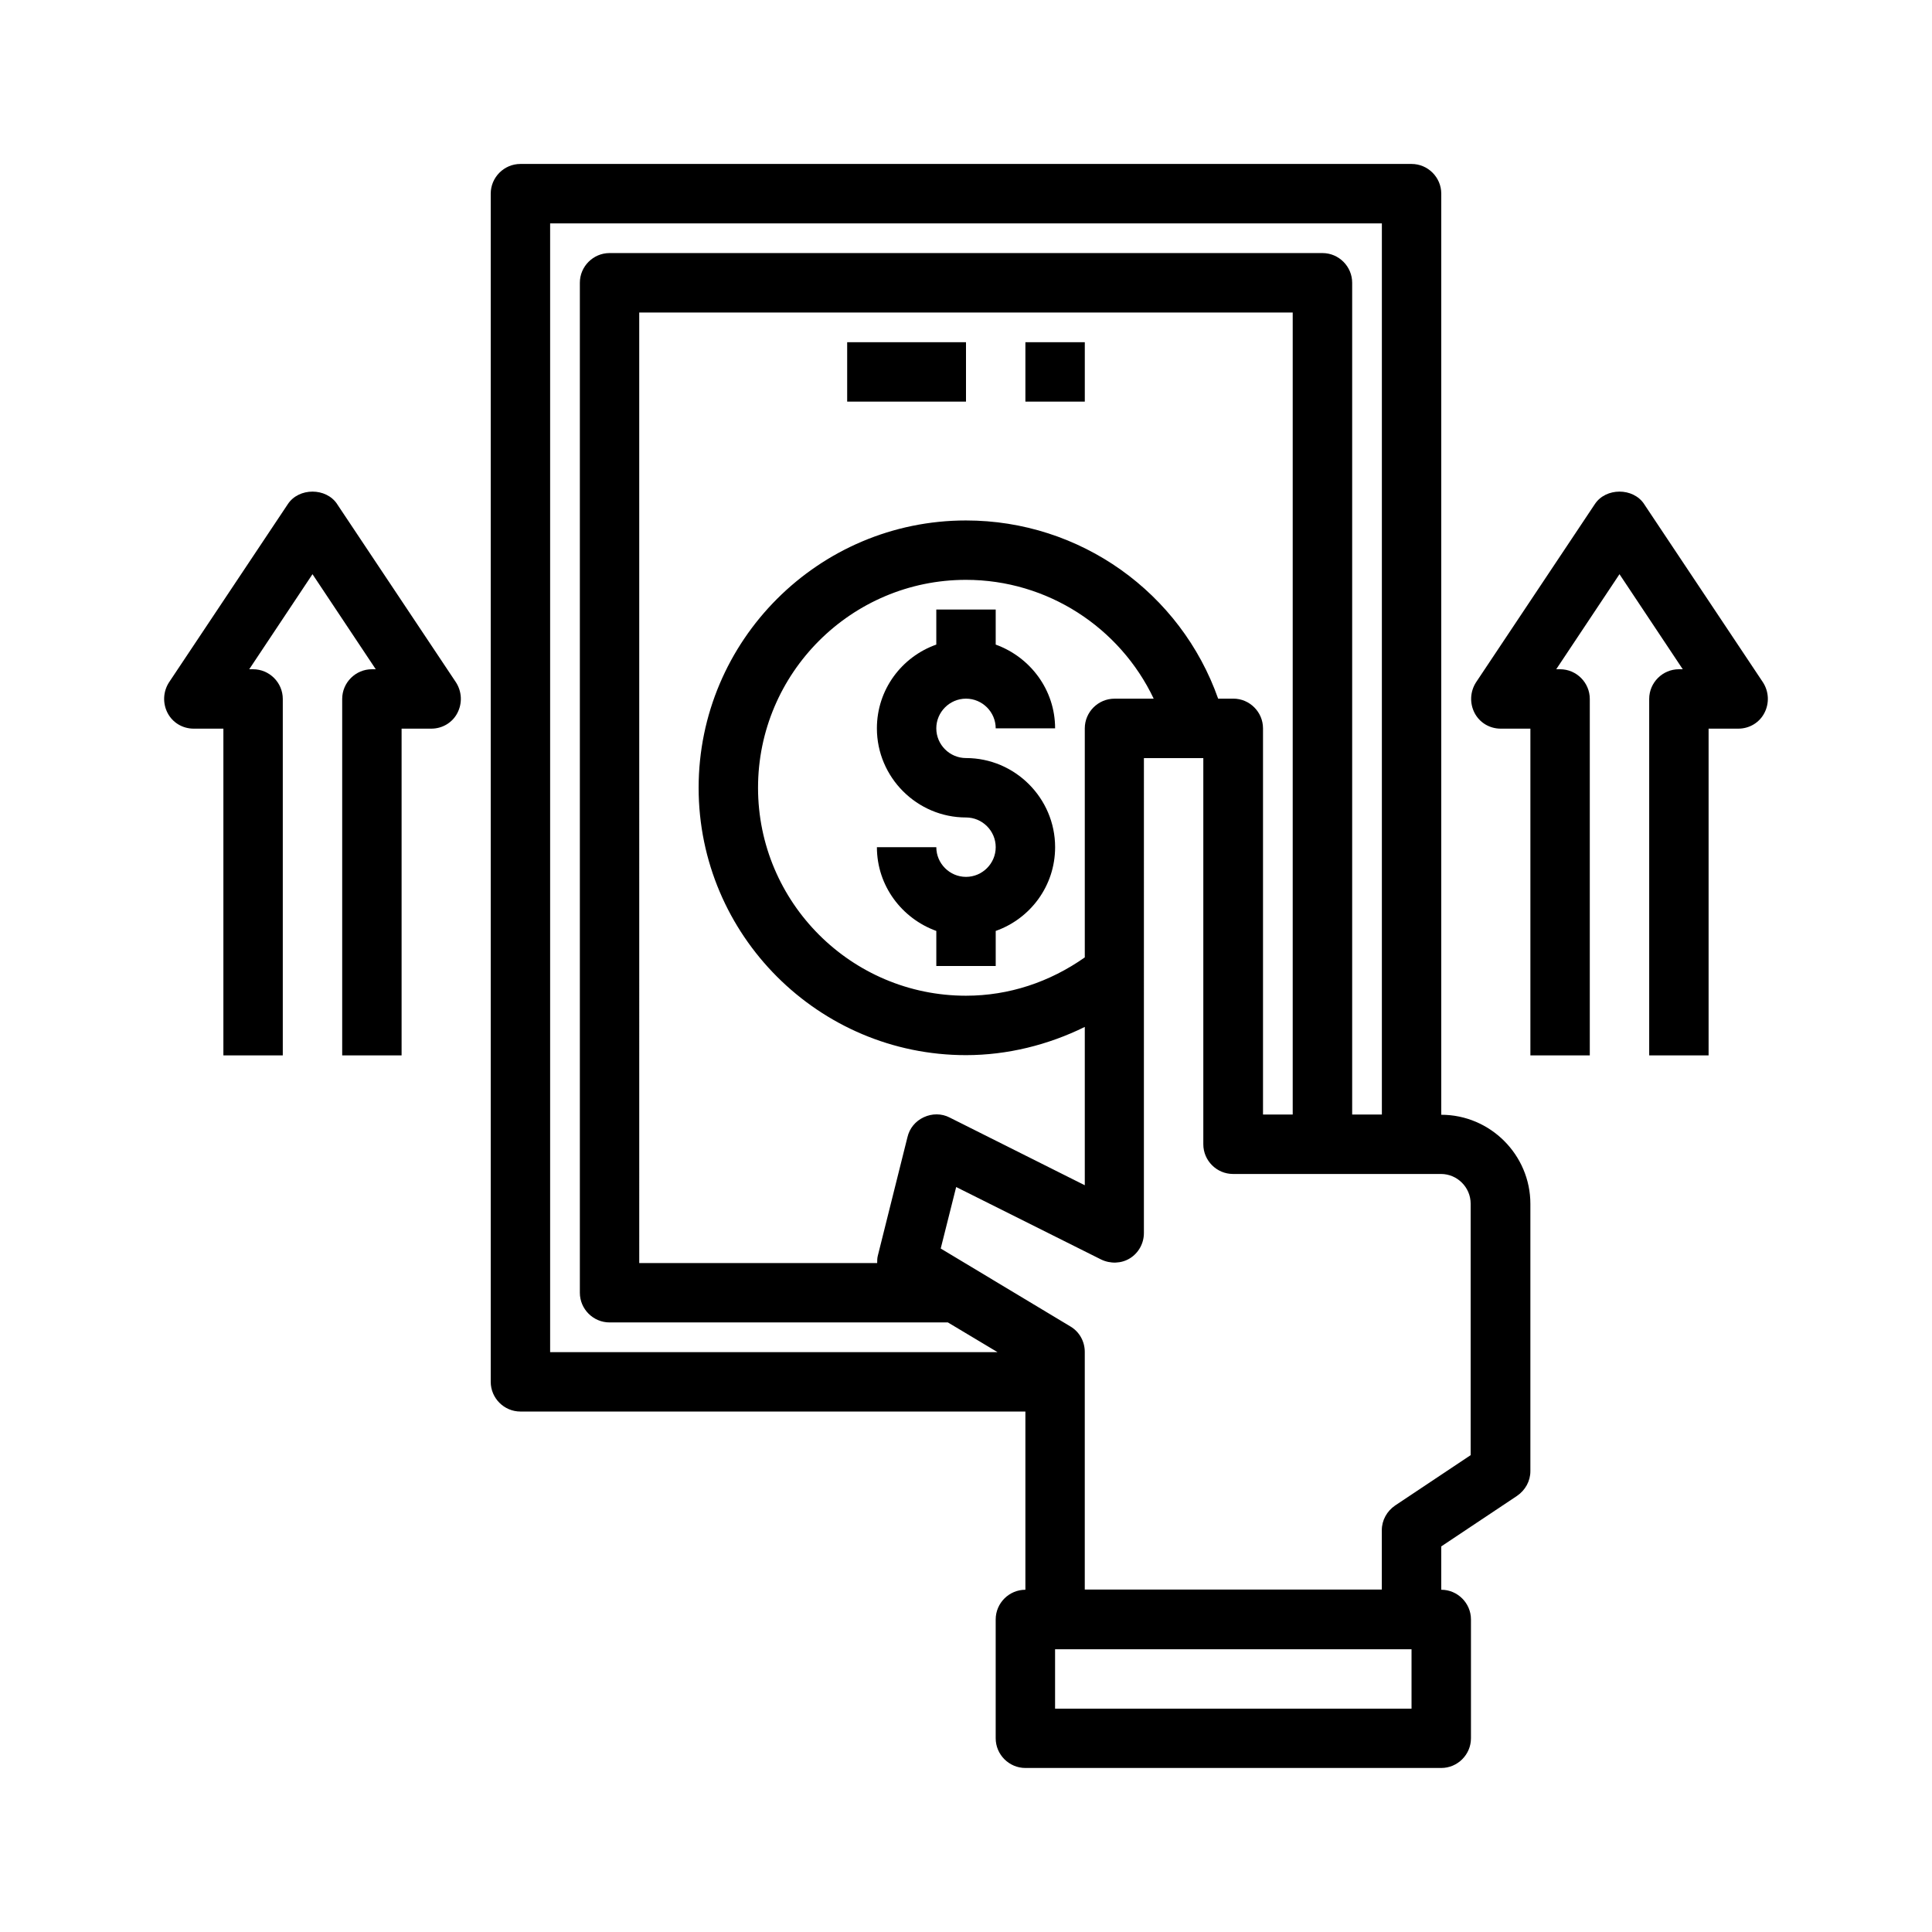
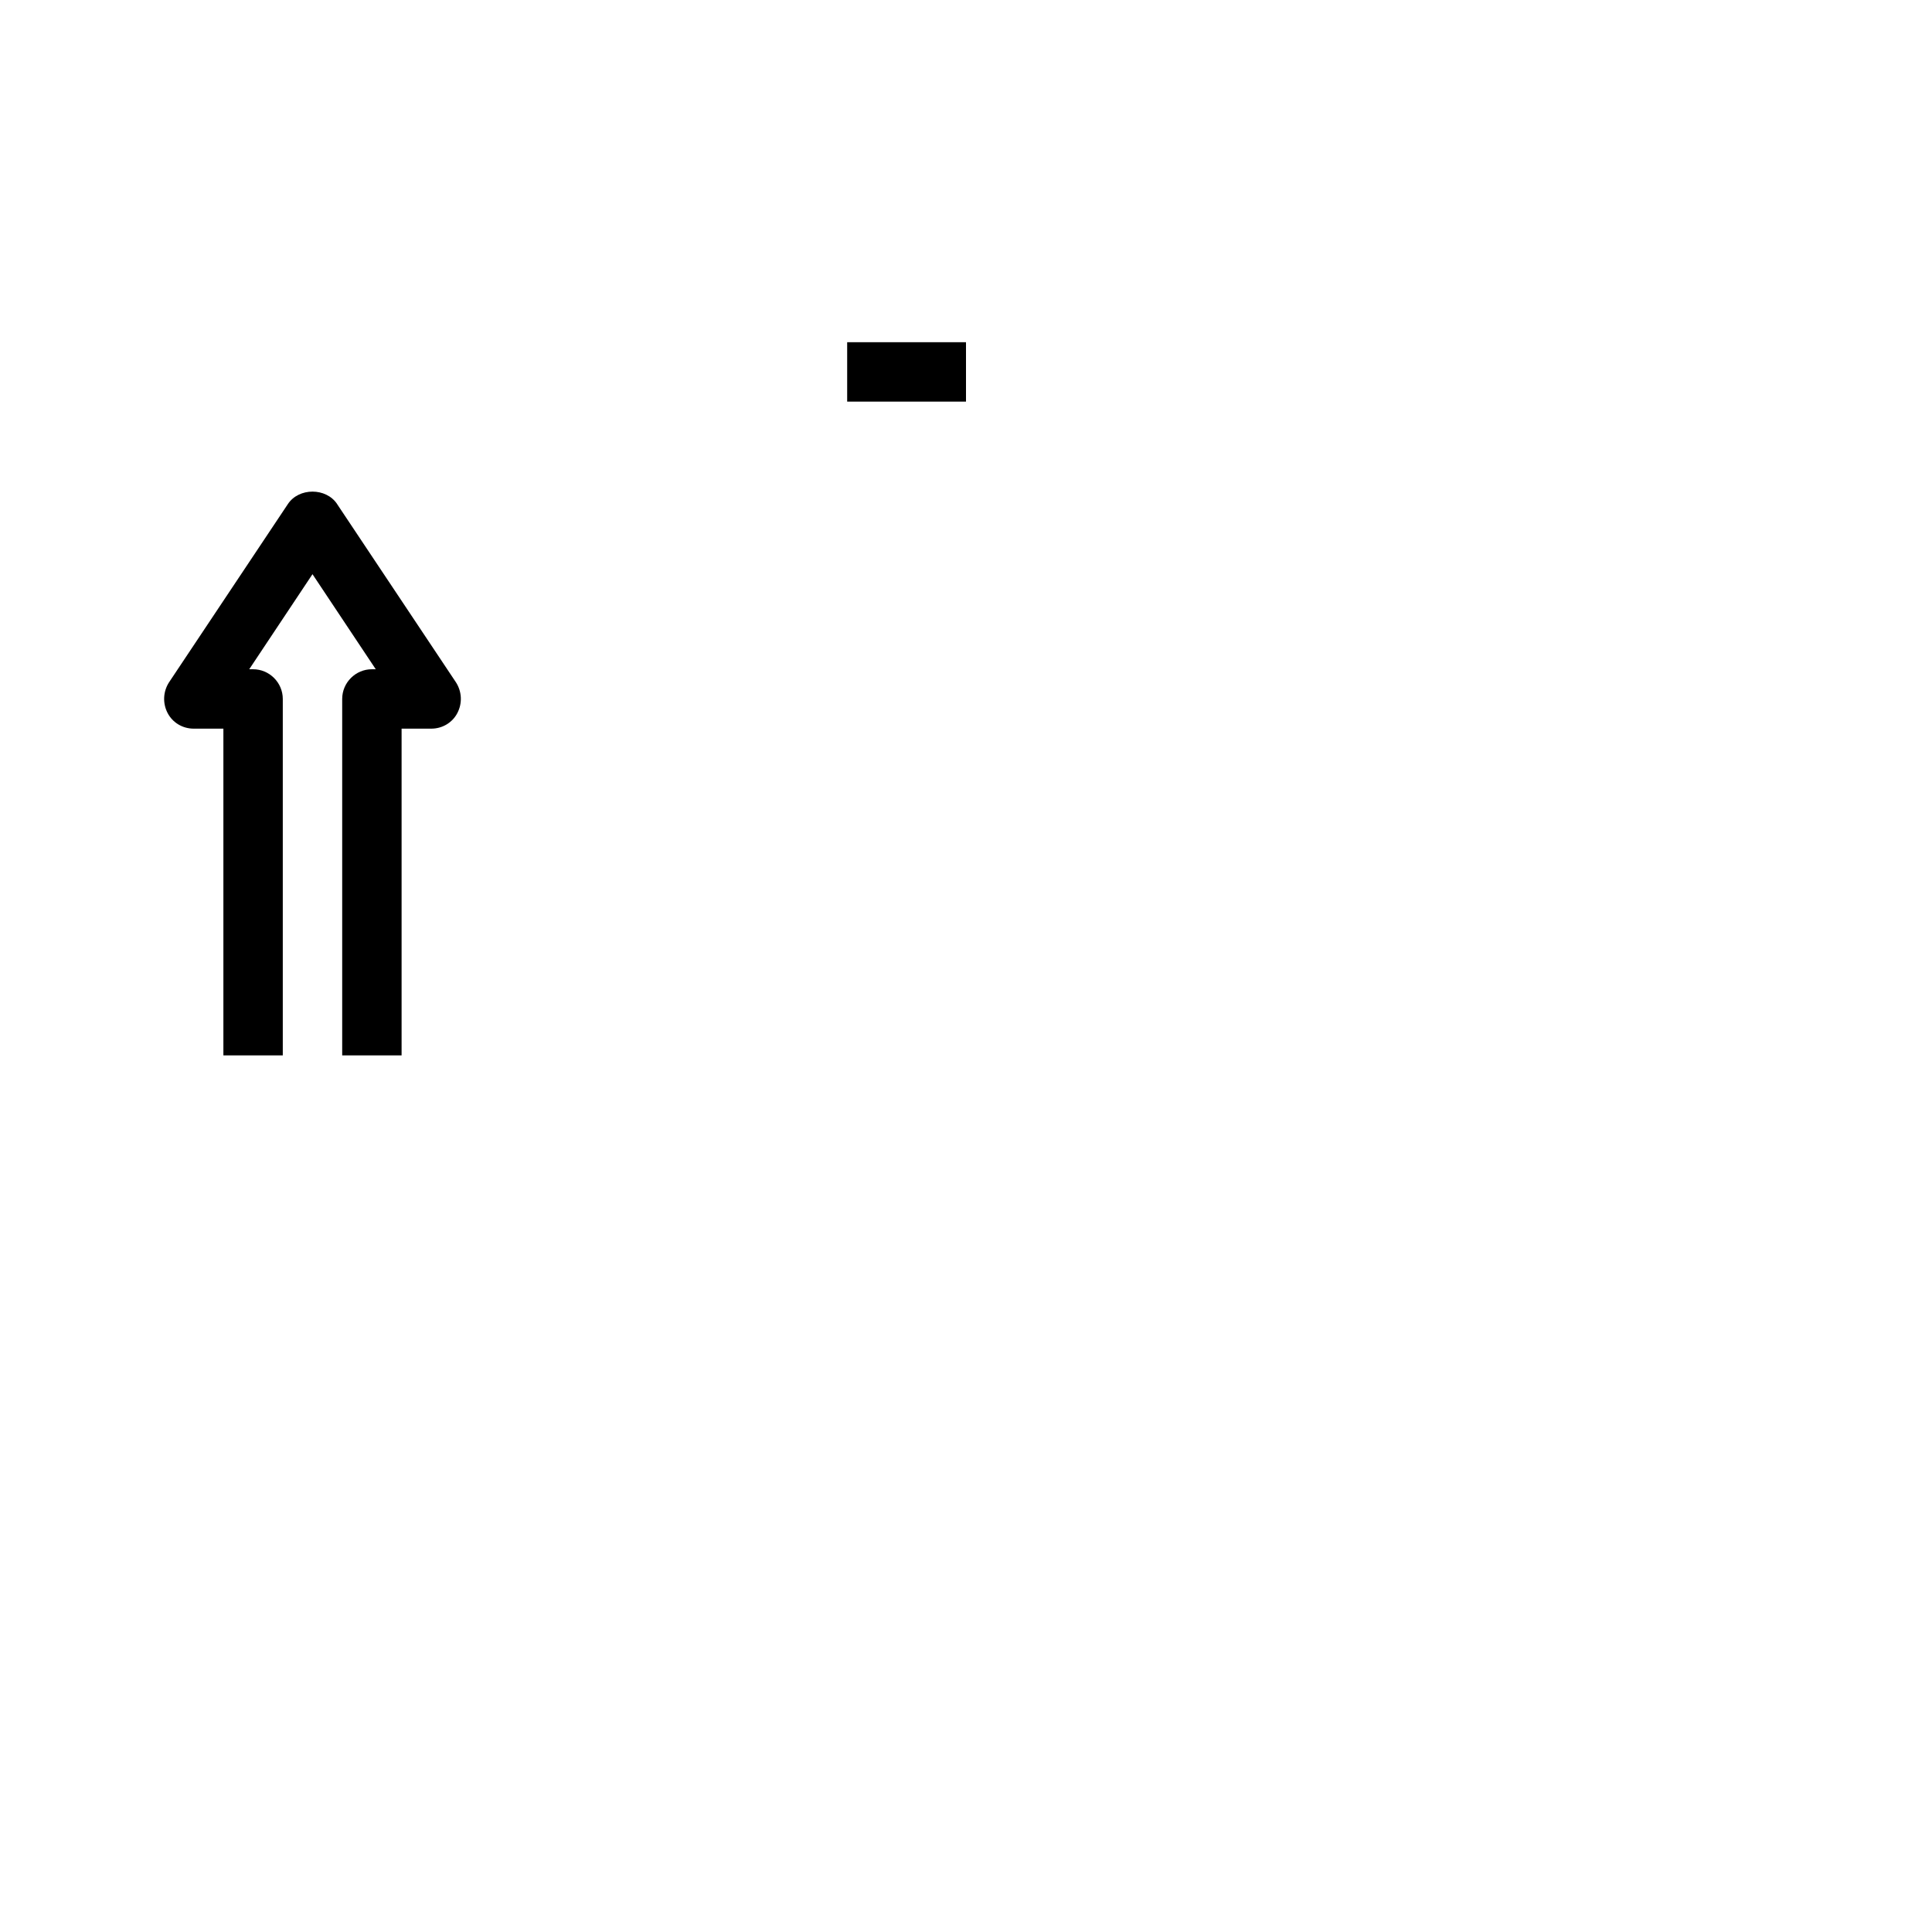
<svg xmlns="http://www.w3.org/2000/svg" fill="#000000" width="800px" height="800px" version="1.1" viewBox="144 144 512 512">
  <g>
-     <path d="m400 329.15c4.328 0 7.871 3.543 7.871 7.871h15.742c0-10.234-6.613-18.895-15.742-22.199v-9.289h-15.742v9.289c-9.133 3.227-15.742 11.887-15.742 22.199 0 12.988 10.629 23.617 23.617 23.617 4.328 0 7.871 3.543 7.871 7.871 0 4.328-3.543 7.871-7.871 7.871s-7.871-3.543-7.871-7.871h-15.742c0 10.234 6.613 18.895 15.742 22.199v9.289h15.742v-9.289c9.133-3.227 15.742-11.887 15.742-22.199 0-12.988-10.629-23.617-23.617-23.617-4.328 0-7.871-3.543-7.871-7.871s3.543-7.871 7.871-7.871z" />
-     <path d="m525.95 439.36v-244.04c0-4.328-3.543-7.871-7.871-7.871h-236.16c-4.328 0-7.871 3.543-7.871 7.871v314.88c0 4.328 3.543 7.871 7.871 7.871h133.82v47.23c-4.328 0-7.871 3.543-7.871 7.871v31.488c0 4.328 3.543 7.871 7.871 7.871h110.21c4.328 0 7.871-3.543 7.871-7.871v-31.488c0-4.328-3.543-7.871-7.871-7.871v-11.492l20.074-13.383c2.203-1.496 3.543-3.938 3.543-6.535v-70.848c0-12.988-10.629-23.617-23.617-23.617zm-236.16 62.977v-299.14h220.42v236.16h-7.871v-220.42c0-4.328-3.543-7.871-7.871-7.871h-188.93c-4.328 0-7.871 3.543-7.871 7.871v267.65c0 4.328 3.543 7.871 7.871 7.871h89.664l13.145 7.871h-118.55zm181.05-173.18h-4.016c-9.918-28.102-36.527-47.23-66.832-47.23-39.047 0-70.848 31.805-70.848 70.848 0 39.047 31.805 70.848 70.848 70.848 10.941 0 21.727-2.676 31.488-7.477v41.957l-35.816-17.949c-2.125-1.102-4.644-1.102-6.848-0.078-2.203 1.023-3.777 2.914-4.328 5.273l-7.871 31.488c-0.156 0.629-0.156 1.258-0.156 1.891h-63.055l-0.004-251.91h173.18v212.54h-7.871v-102.34c0-4.328-3.543-7.871-7.871-7.871zm-21.098 0h-10.391c-4.328 0-7.871 3.543-7.871 7.871v60.691c-9.289 6.535-20.074 10.156-31.488 10.156-30.387 0-55.105-24.719-55.105-55.105s24.719-55.105 55.105-55.105c21.57 0 40.777 12.594 49.75 31.488zm68.328 267.65h-94.465v-15.742h94.465zm15.742-67.227-20.074 13.383c-2.203 1.496-3.543 3.938-3.543 6.535v15.742h-78.719v-62.977c0-2.754-1.418-5.352-3.856-6.769l-34.32-20.625 4.094-16.297 38.414 19.207c2.441 1.18 5.352 1.102 7.637-0.316 2.281-1.418 3.699-3.938 3.699-6.691l0.004-125.87h15.742v102.34c0 4.328 3.543 7.871 7.871 7.871h55.105c4.328 0 7.871 3.543 7.871 7.871v66.598z" />
    <path d="m368.51 234.69h31.488v15.742h-31.488z" />
-     <path d="m415.74 234.69h15.742v15.742h-15.742z" />
-     <path d="m579.72 277.59c-2.914-4.41-10.156-4.41-13.066 0l-31.488 47.23c-1.574 2.441-1.73 5.512-0.395 8.109 1.34 2.598 4.016 4.172 6.926 4.172h7.871v86.594h15.742v-94.465c0-4.328-3.543-7.871-7.871-7.871h-1.023l16.766-25.191 16.766 25.191h-1.023c-4.328 0-7.871 3.543-7.871 7.871v94.465h15.742v-86.594h7.871c2.914 0 5.59-1.574 6.926-4.172 1.34-2.598 1.18-5.668-0.395-8.109l-31.488-47.23z" />
    <path d="m233.35 277.59c-2.914-4.41-10.156-4.41-13.066 0l-31.488 47.23c-1.574 2.441-1.73 5.512-0.395 8.109 1.34 2.598 4.016 4.172 6.926 4.172h7.871v86.594h15.742v-94.465c0-4.328-3.543-7.871-7.871-7.871h-1.023l16.766-25.191 16.766 25.191h-1.023c-4.328 0-7.871 3.543-7.871 7.871v94.465h15.742v-86.594h7.871c2.914 0 5.59-1.574 6.926-4.172 1.34-2.598 1.18-5.668-0.395-8.109l-31.488-47.23z" />
  </g>
</svg>